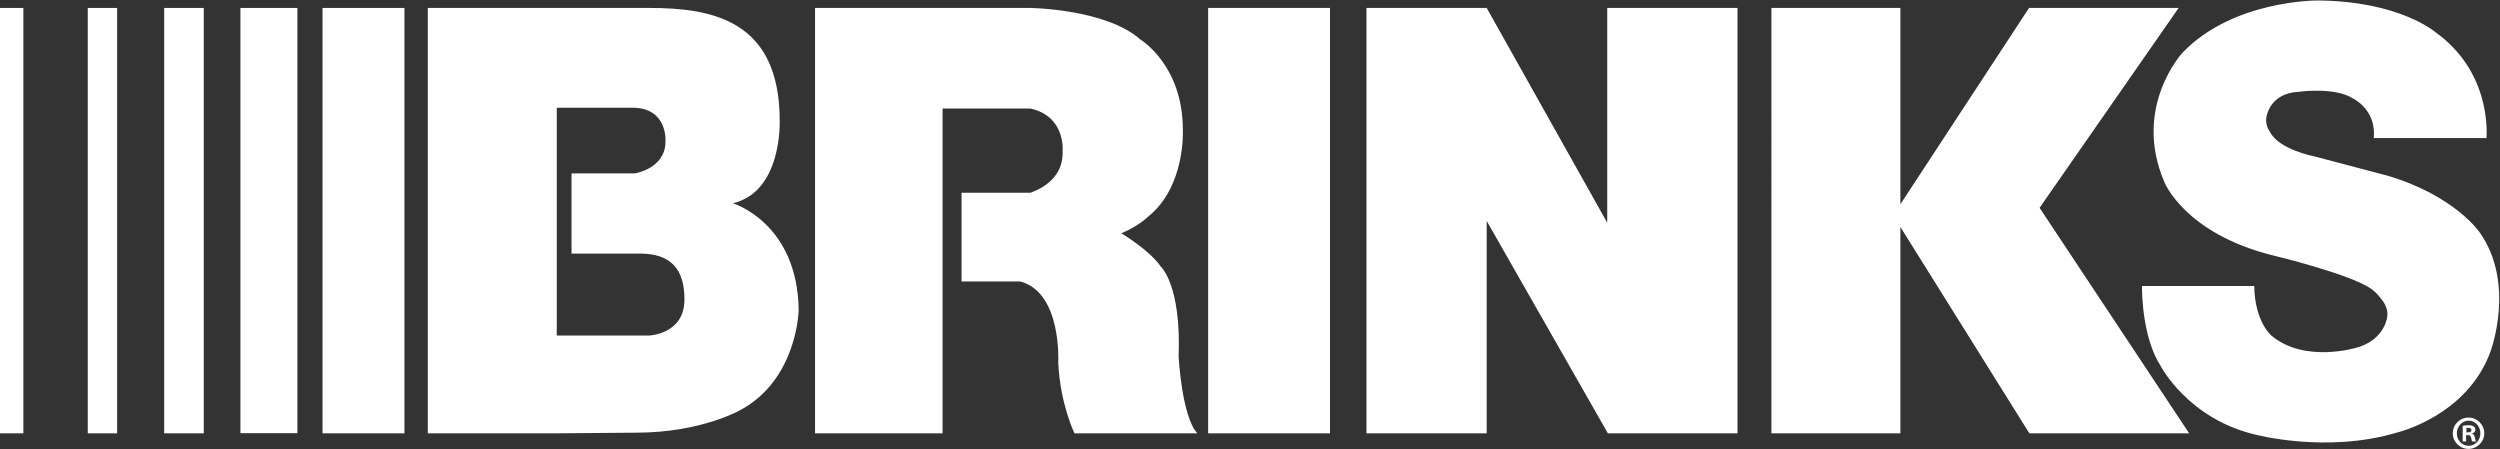
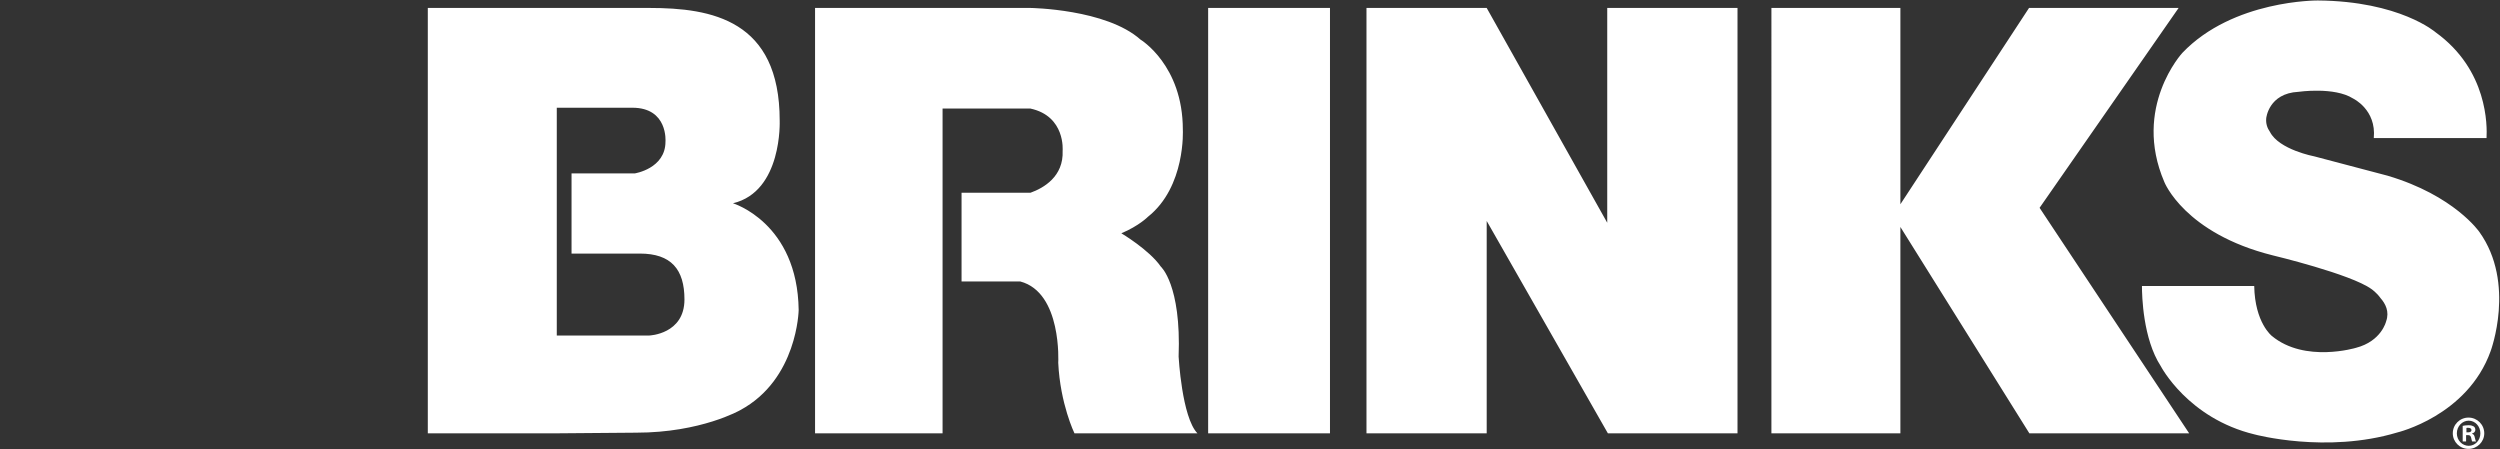
<svg xmlns="http://www.w3.org/2000/svg" version="1.2" viewBox="0 0 1541 277" width="1541" height="277">
  <rect x="0" y="0" width="1541" height="277" fill="#333333" stroke="none" />
  <title>Brink's First Quarter 2023 Slides 5-09-23 FINAL-1-pdf-svg</title>
  <defs>
    <clipPath clipPathUnits="userSpaceOnUse" id="cp1">
      <path d="m-10043-6275h12235v6889h-12235z" />
    </clipPath>
  </defs>
  <style>
		.s0 { fill: #ffffff } 
	</style>
  <g id="Clip-Path: Page 1" clip-path="url(#cp1)">
    <g id="Page 1">
-       <path id="Path 7" class="s0" d="m0 4.9h14.4v262.2h-14.4zm54.1 0h18.1v262.2h-18.1zm47.1 0h24.4v262.2h-24.4zm47 0h35.1v262.1h-35.1zm50.6 0h50.5v262.2h-50.5z" />
      <path id="Path 9" fill-rule="evenodd" class="s0" d="m456.3 252.8c0 0-24.1 13.9-64.2 13.9l-48.9 0.4h-79.5v-262.2h136.6c38.4 0 80.3 7.4 80.3 69.4 0 0 1.8 43.7-28.8 51 0 0 39.8 12 40.5 65.8 0 0-0.7 42.7-36 61.7zm-34.4-68.2c0-18.6-8.2-28.3-27.5-28.3h-42.1v-49.4h38.9c0 0 19-2.9 19-19.6 0 0 1.7-20.9-20.4-20.9h-46.6v140.4h57.1c0 0 21.6-0.8 21.6-22.2zm316.2 82.5h-75.8c0 0-8.8-18.1-10-43.5 0 0 2.4-43.3-23.4-50.1h-36.2v-54.7h42.5c8.1-2.9 20.5-10 19.8-25.9 0 0 1.9-21.3-19.9-26h-54.1v200.2h-78.6v-262.2h132.7c0 0 46.7 0.6 67.9 19.5 0 0 26.1 15.7 26.1 55.5 0 0 1.9 35.2-21.6 53.8 0 0-5.4 5.5-16.3 10.1 0 0 17.2 10.2 24.3 20.5 0 0 12.7 11.1 11 55.5 0 0 2 37.4 11.6 47.3zm6.6-262.2h75.1v262.2h-75.1zm326.3 0v262.2h-79.9l-74.7-130.9v130.9h-74.1v-262.2h74.1l74.3 132.4v-132.4zm20.9 0h79.5v121l79.3-121h92.2l-85.7 123.2 92.2 139h-98.5l-79.5-127.2v127.2h-79.5zm228.4 171.4h69.2c0.4 22.7 10.9 30.8 10.9 30.8 20.3 16.8 51.8 7.3 51.8 7.3 15.8-4.1 18.6-16.3 18.6-16.3 2.2-6.1-0.5-11-3.4-14.3-2.5-3.5-5.6-5.6-5.6-5.6-12.8-9.3-60.9-20.8-60.9-20.8-54.4-13.6-66.8-45.2-66.8-45.2-19.8-46.1 11.1-79.6 11.1-79.6 31.3-32.8 83.5-32.3 83.5-32.3 50.6 0.4 72.6 19.6 72.6 19.6 32.3 23.3 31.8 57.8 31.4 65.2h-69.5c1.7-17.6-12.8-24.4-12.8-24.4-11.5-7.3-33.6-4.1-33.6-4.1-18.5 0.9-19.9 16.3-19.9 16.3-0.3 3.2 0.6 6 2.3 8.4 5.6 11 27.4 15.1 27.4 15.1 16.7 4.4 45.1 11.9 45.1 11.9 41.2 12.2 56.6 34.7 56.6 34.7 22.6 31.6 6.9 73.5 6.9 73.5-14.3 39.9-57.6 50.1-57.6 50.1-43.6 13.1-87.8 1.2-87.8 1.2-41.2-9.9-57.9-42.1-57.9-42.1-11-16.9-11.6-43.5-11.6-49.4z" />
      <path id="Path 10" fill-rule="evenodd" class="s0" d="m1521.6 276.7c-5.4 0-9.7-4.3-9.7-9.6 0-5.4 4.3-9.7 9.7-9.7 5.3 0 9.7 4.3 9.7 9.7 0 5.3-4.4 9.6-9.7 9.6zm7.3-9.6c0-4.3-3.2-7.8-7.2-7.8-4 0-7.3 3.5-7.3 7.8 0 4.3 3.3 7.7 7.3 7.7 4 0 7.2-3.4 7.2-7.7zm-8.8 5h-2.1v-9.6c0.9-0.2 2-0.4 3.7-0.4 1.7 0 2.4 0.4 3.2 0.8 0.5 0.4 0.9 1.1 0.9 2.1 0 1.1-0.9 1.9-2 2.2v0.2c1 0.3 1.4 0.9 1.7 2.4 0.3 1.4 0.5 2 0.8 2.3h-2.5c-0.1-0.3-0.4-1.2-0.6-2.3-0.3-1.2-0.8-1.6-2-1.6h-1.1zm0.2-5.6h0.9c1.2 0 2.2-0.3 2.2-1.4 0-0.8-0.6-1.4-2-1.4-0.5 0-1 0-1.1 0.1z" />
    </g>
  </g>
</svg>